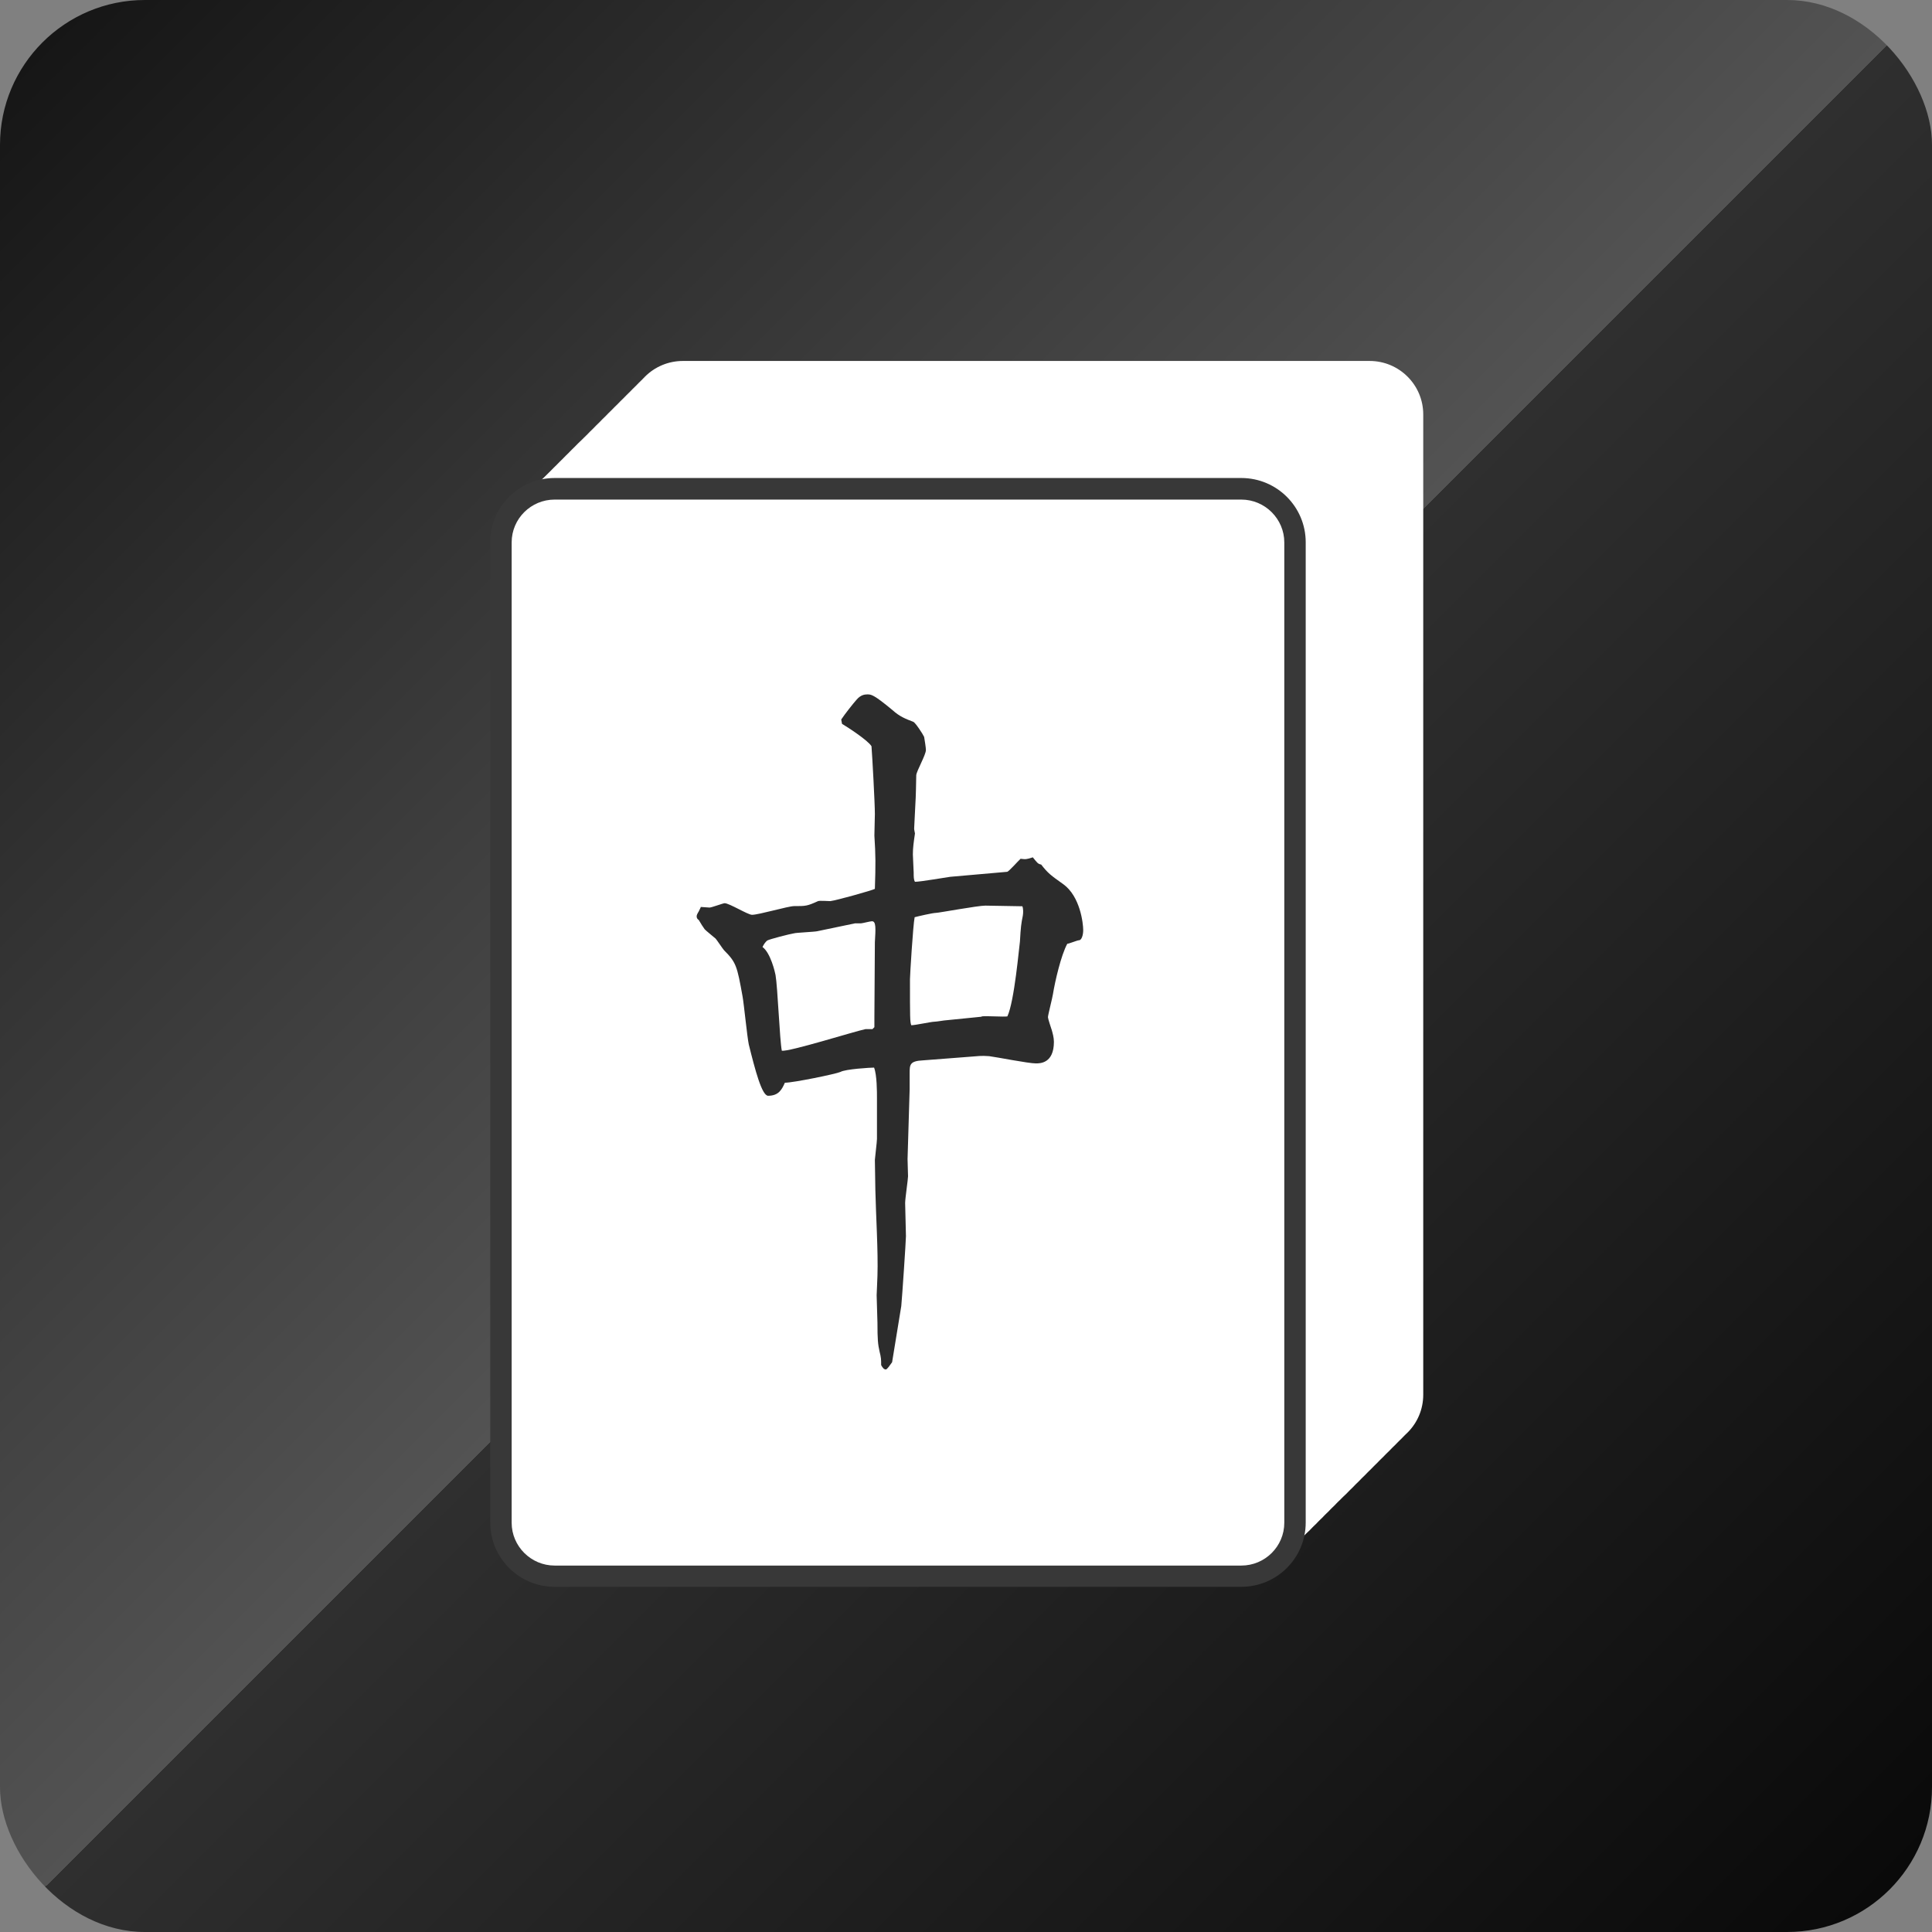
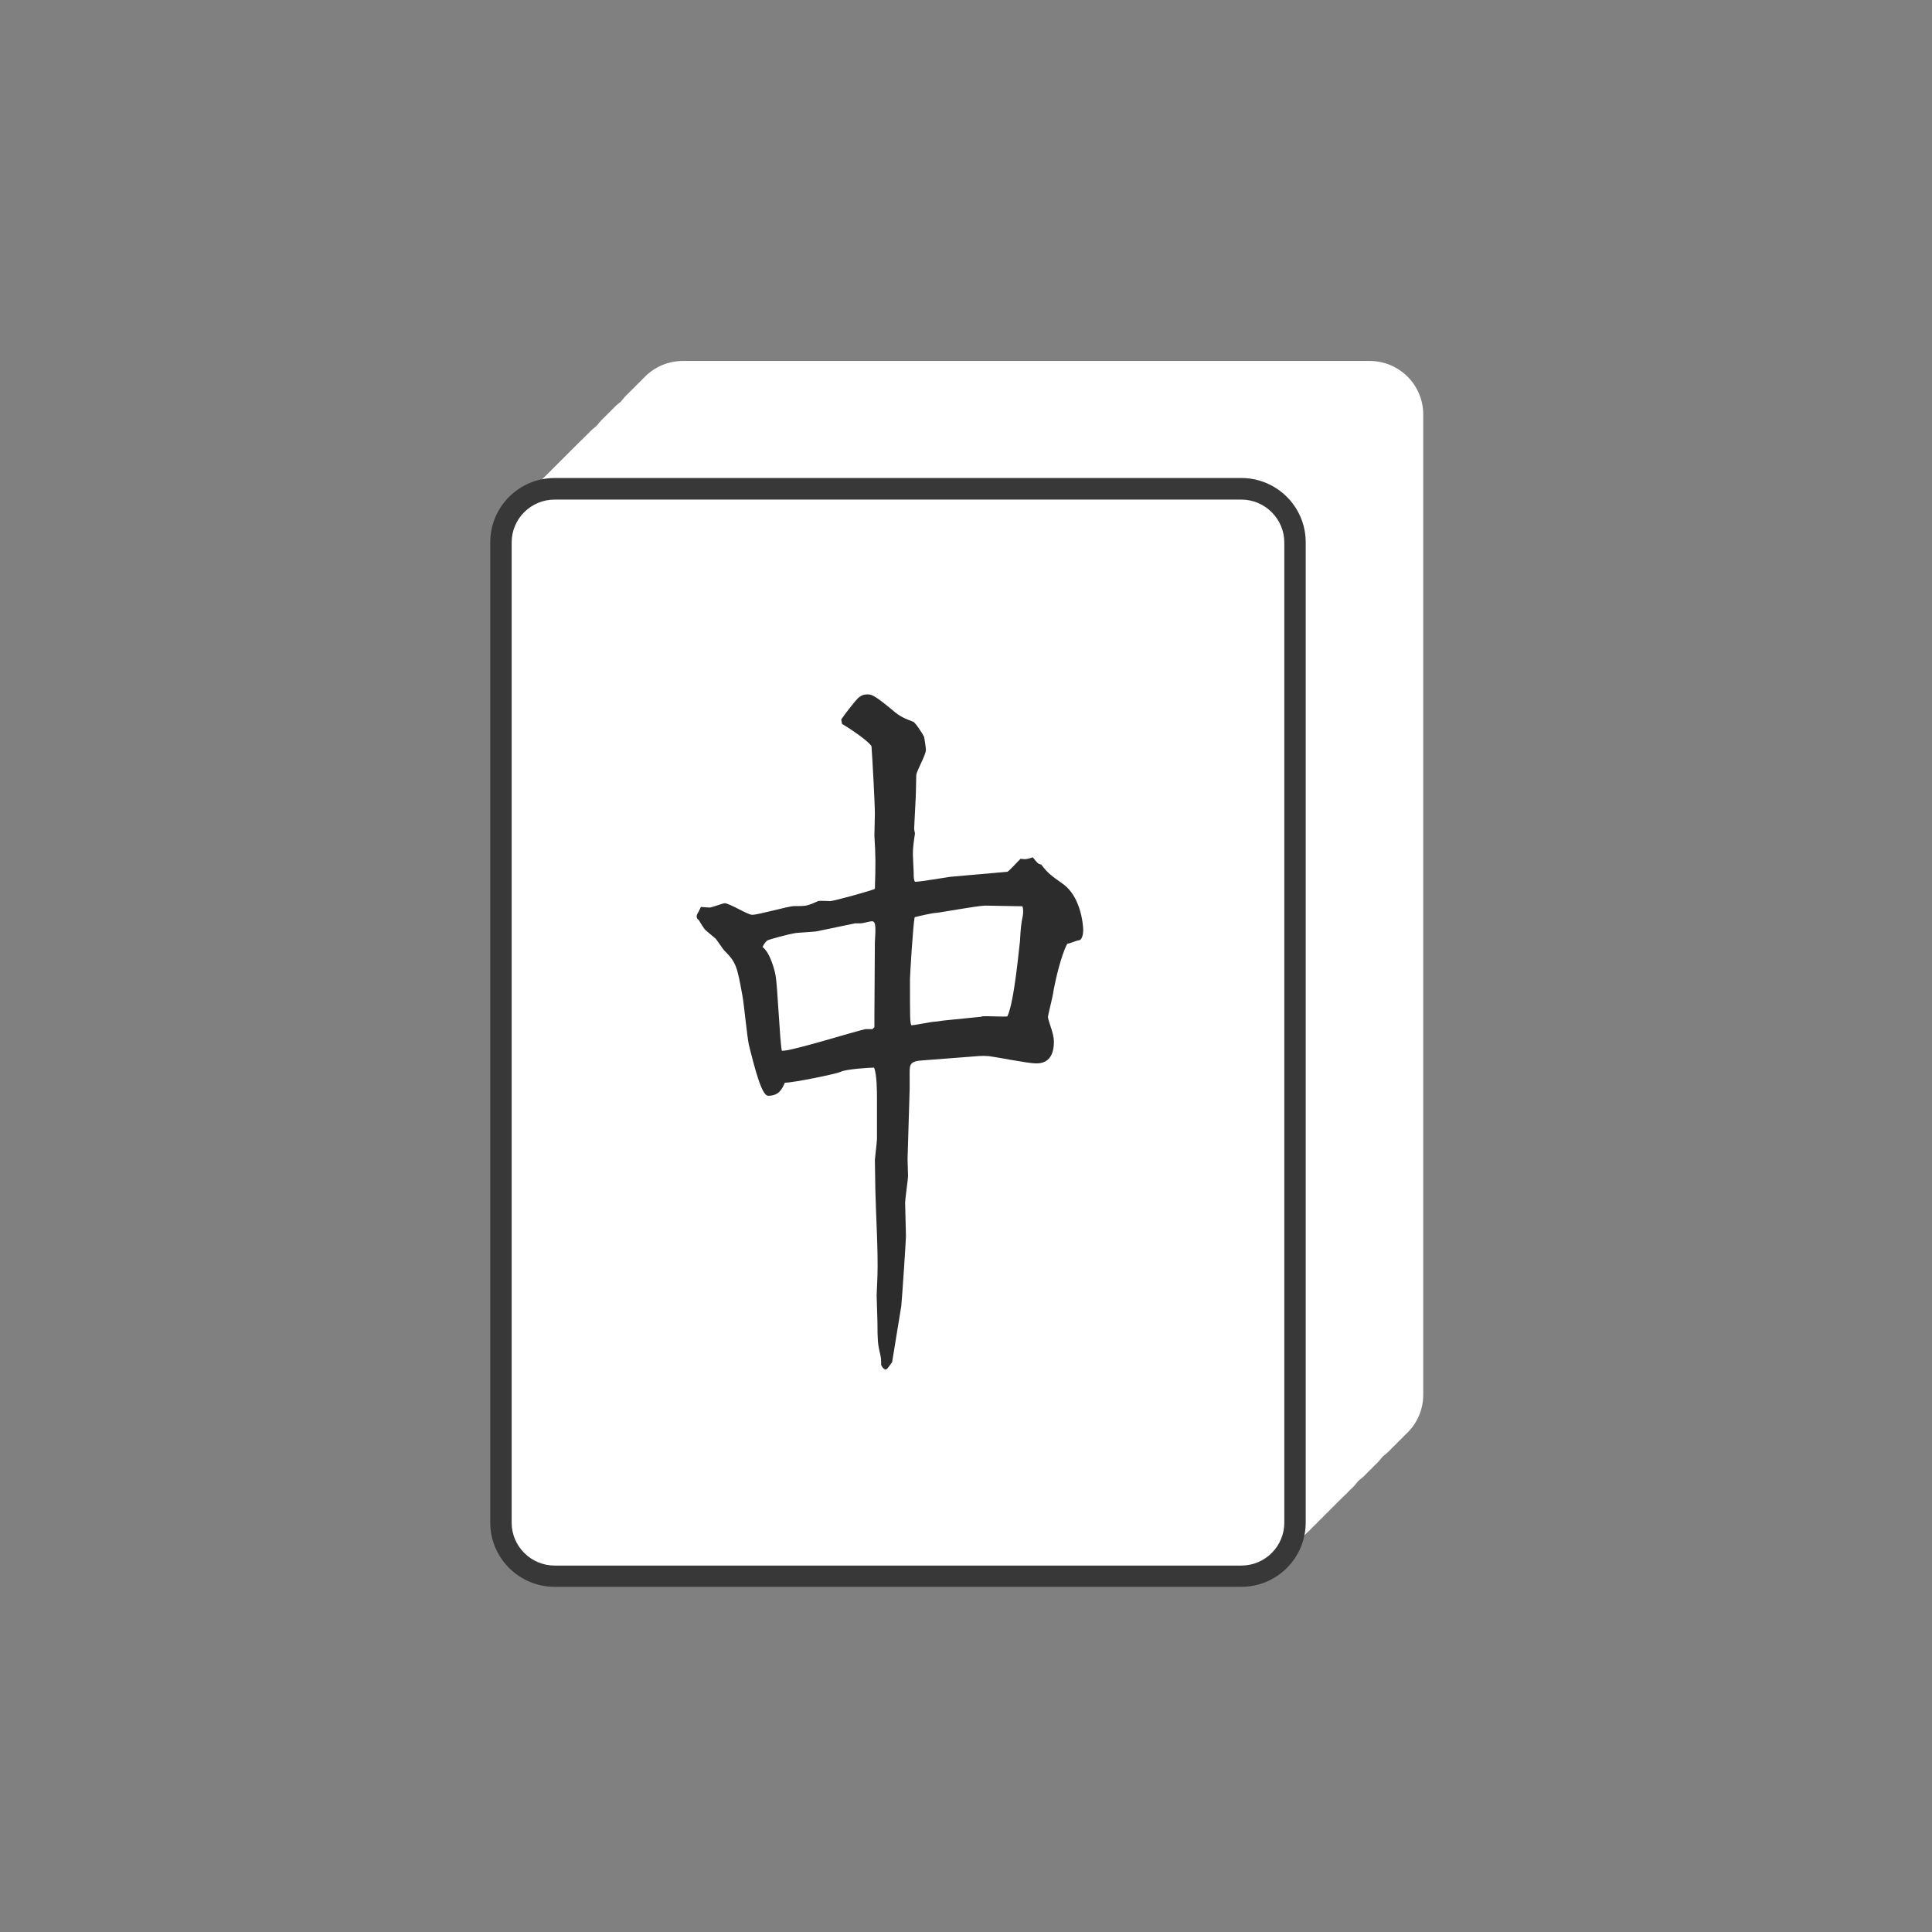
<svg xmlns="http://www.w3.org/2000/svg" viewBox="0 0 120 120">
  <rect x="0" y="0" width="120" height="120" fill="#808080" stroke="none" />
  <defs>
    <style>
      .cls-1 {
        fill: #2c2c2c;
      }

      .cls-2 {
        fill: #fff;
      }

      .cls-3 {
        fill: #383838;
      }

      .cls-4 {
        fill: url(#linear-gradient);
      }
    </style>
    <linearGradient id="linear-gradient" x1="2.64" y1="2.64" x2="117.36" y2="117.36" gradientUnits="userSpaceOnUse">
      <stop offset="0" stop-color="#161616" />
      <stop offset=".5" stop-color="#535353" />
      <stop offset=".5" stop-color="#2f2f2f" />
      <stop offset="1" stop-color="#0a0a0a" />
    </linearGradient>
  </defs>
  <g id="_土台" data-name="土台">
-     <rect class="cls-4" width="120" height="120" rx="9" ry="9" />
-   </g>
+     </g>
  <g id="_麻雀" data-name="麻雀">
    <g>
      <path class="cls-2" d="M88.4,86.63c0,1.84-1.49,3.32-3.33,3.32h-42.65c-1.84,0-3.33-1.49-3.33-3.32V25.74c0-1.84,1.49-3.32,3.33-3.32h42.65c1.84,0,3.33,1.49,3.33,3.32v60.89Z" />
      <path class="cls-2" d="M88.02,87.01c0,1.84-1.49,3.32-3.33,3.32h-42.65c-1.84,0-3.33-1.49-3.33-3.32V26.12c0-1.84,1.49-3.32,3.33-3.32h42.65c1.84,0,3.33,1.49,3.33,3.32v60.89Z" />
      <path class="cls-2" d="M87.64,87.39c0,1.84-1.49,3.32-3.33,3.32h-42.65c-1.84,0-3.33-1.49-3.33-3.32V26.5c0-1.84,1.49-3.32,3.33-3.32h42.65c1.84,0,3.33,1.49,3.33,3.32v60.89Z" />
      <path class="cls-2" d="M87.26,87.77c0,1.84-1.49,3.32-3.33,3.32h-42.65c-1.84,0-3.33-1.49-3.33-3.32V26.88c0-1.84,1.49-3.32,3.33-3.32h42.65c1.84,0,3.33,1.49,3.33,3.32v60.89Z" />
-       <path class="cls-2" d="M86.88,88.15c0,1.84-1.49,3.32-3.33,3.32h-42.65c-1.84,0-3.33-1.49-3.33-3.32V27.26c0-1.84,1.49-3.32,3.33-3.32h42.65c1.84,0,3.33,1.49,3.33,3.32v60.89Z" />
      <path class="cls-2" d="M86.5,88.53c0,1.84-1.49,3.32-3.33,3.32h-42.65c-1.84,0-3.33-1.49-3.33-3.32V27.64c0-1.84,1.49-3.32,3.33-3.32h42.65c1.84,0,3.33,1.49,3.33,3.32v60.89Z" />
      <path class="cls-2" d="M86.13,88.9c0,1.84-1.49,3.32-3.33,3.32h-42.65c-1.84,0-3.33-1.49-3.33-3.32V28.01c0-1.84,1.49-3.32,3.33-3.32h42.65c1.84,0,3.33,1.49,3.33,3.32v60.89Z" />
      <path class="cls-2" d="M85.75,89.28c0,1.84-1.49,3.32-3.33,3.32h-42.65c-1.84,0-3.33-1.49-3.33-3.32V28.39c0-1.84,1.49-3.32,3.33-3.32h42.65c1.84,0,3.33,1.49,3.33,3.32v60.89Z" />
-       <path class="cls-2" d="M85.37,89.66c0,1.84-1.49,3.32-3.33,3.32h-42.65c-1.84,0-3.33-1.49-3.33-3.32V28.77c0-1.84,1.49-3.32,3.33-3.32h42.65c1.84,0,3.33,1.49,3.33,3.32v60.89Z" />
      <path class="cls-2" d="M84.99,90.04c0,1.84-1.49,3.32-3.33,3.32h-42.65c-1.84,0-3.33-1.49-3.33-3.32V29.15c0-1.84,1.49-3.32,3.33-3.32h42.65c1.84,0,3.33,1.49,3.33,3.32v60.89Z" />
      <path class="cls-2" d="M84.61,90.42c0,1.84-1.49,3.32-3.33,3.32h-42.65c-1.84,0-3.33-1.49-3.33-3.32V29.53c0-1.84,1.49-3.32,3.33-3.32h42.65c1.84,0,3.33,1.49,3.33,3.32v60.89Z" />
      <path class="cls-2" d="M84.23,90.79c0,1.84-1.49,3.32-3.33,3.32h-42.65c-1.84,0-3.33-1.49-3.33-3.32V29.9c0-1.84,1.49-3.32,3.33-3.32h42.65c1.84,0,3.33,1.49,3.33,3.32v60.89Z" />
      <path class="cls-2" d="M83.85,91.17c0,1.84-1.49,3.32-3.33,3.32h-42.65c-1.84,0-3.33-1.49-3.33-3.32V30.28c0-1.84,1.49-3.32,3.33-3.32h42.65c1.84,0,3.33,1.49,3.33,3.32v60.89Z" />
      <path class="cls-2" d="M83.47,91.55c0,1.84-1.49,3.32-3.33,3.32h-42.65c-1.84,0-3.33-1.49-3.33-3.32V30.66c0-1.84,1.49-3.32,3.33-3.32h42.65c1.84,0,3.33,1.49,3.33,3.32v60.89Z" />
      <path class="cls-2" d="M83.09,91.93c0,1.84-1.49,3.32-3.33,3.32h-42.65c-1.84,0-3.33-1.49-3.33-3.32V31.04c0-1.84,1.49-3.32,3.33-3.32h42.65c1.84,0,3.33,1.49,3.33,3.32v60.89Z" />
      <path class="cls-2" d="M82.71,92.31c0,1.84-1.49,3.32-3.33,3.32h-42.65c-1.84,0-3.33-1.49-3.33-3.32V31.42c0-1.84,1.49-3.32,3.33-3.32h42.65c1.84,0,3.33,1.49,3.33,3.32v60.89Z" />
      <path class="cls-2" d="M82.33,92.69c0,1.84-1.49,3.32-3.33,3.32h-42.65c-1.84,0-3.33-1.49-3.33-3.32V31.8c0-1.84,1.49-3.32,3.33-3.32h42.65c1.84,0,3.33,1.49,3.33,3.32v60.89Z" />
      <path class="cls-2" d="M81.95,93.06c0,1.84-1.49,3.32-3.33,3.32h-42.65c-1.84,0-3.33-1.49-3.33-3.32v-60.89c0-1.84,1.49-3.32,3.33-3.32h42.65c1.84,0,3.33,1.49,3.33,3.32v60.89Z" />
-       <path class="cls-2" d="M81.57,93.44c0,1.84-1.49,3.32-3.33,3.32h-42.65c-1.84,0-3.33-1.49-3.33-3.32v-60.89c0-1.84,1.49-3.32,3.33-3.32h42.65c1.84,0,3.33,1.49,3.33,3.32v60.89Z" />
+       <path class="cls-2" d="M81.57,93.44c0,1.84-1.49,3.32-3.33,3.32h-42.65c-1.84,0-3.33-1.49-3.33-3.32v-60.89c0-1.84,1.49-3.32,3.33-3.32h42.65c1.84,0,3.33,1.49,3.33,3.32v60.89" />
      <path class="cls-2" d="M81.19,93.82c0,1.84-1.49,3.32-3.33,3.32h-42.65c-1.84,0-3.33-1.49-3.33-3.32v-60.89c0-1.84,1.49-3.32,3.33-3.32h42.65c1.84,0,3.33,1.49,3.33,3.32v60.89Z" />
      <path class="cls-2" d="M80.81,94.2c0,1.84-1.49,3.32-3.33,3.32h-42.65c-1.84,0-3.33-1.49-3.33-3.32v-60.89c0-1.84,1.49-3.32,3.33-3.32h42.65c1.84,0,3.33,1.49,3.33,3.32v60.89Z" />
      <path class="cls-2" d="M80.43,94.58c0,1.84-1.49,3.32-3.33,3.32h-42.65c-1.84,0-3.33-1.49-3.33-3.32v-60.89c0-1.84,1.49-3.32,3.33-3.32h42.65c1.84,0,3.33,1.49,3.33,3.32v60.89Z" />
    </g>
    <path class="cls-3" d="M77.1,98.56h-42.65c-2.21,0-4-1.79-4-3.99v-60.89c0-2.2,1.79-3.99,4-3.99h42.65c2.21,0,4,1.79,4,3.99v60.89c0,2.2-1.79,3.99-4,3.99ZM34.45,31.03c-1.47,0-2.67,1.19-2.67,2.66v60.89c0,1.46,1.2,2.66,2.67,2.66h42.65c1.47,0,2.67-1.19,2.67-2.66v-60.89c0-1.46-1.2-2.66-2.67-2.66h-42.65Z" />
    <path class="cls-1" d="M43.5,56.33c.1,0,.44.04.57.04s.84-.27.94-.27c.29,0,1.44.72,1.7.72.42,0,2.25-.54,2.61-.54.73,0,.81,0,1.49-.31.1-.04.65,0,.76,0,.37-.04,2.61-.67,2.77-.76.05-1.52.05-2.06-.03-3.31l.03-1.34c0-.67-.16-3.58-.21-4.21-.21-.36-1.52-1.21-1.83-1.39l-.05-.27c.24-.36.73-.98.97-1.25.24-.27.47-.31.65-.31.24,0,.39,0,1.57.98.44.4.81.54,1.28.72.13.04.6.76.68.94.03.18.11.67.11.81,0,.31-.58,1.3-.6,1.57,0,.22-.03,1.52-.05,1.7,0,.18-.08,1.43-.08,1.61,0,.09.03.18.05.31-.08.54-.13.89-.13,1.3,0,.18.05.98.05,1.12,0,.27,0,.45.08.58.34,0,1.88-.27,2.19-.31l3.53-.31c.1,0,.68-.67.84-.81.31.04.37.04.76-.09.29.36.31.4.52.45.42.54.6.67,1.36,1.21,1.07.76,1.25,2.46,1.25,2.86,0,.31-.1.63-.26.63-.1,0-.63.22-.73.22-.39.72-.76,2.33-.89,3.13-.03.22-.31,1.3-.31,1.43,0,.09.18.63.24.81.05.18.13.45.13.72,0,1.34-.86,1.34-1.12,1.34-.47,0-2.48-.4-2.9-.45-.5-.04-.71,0-1.25.04l-2.85.22c-.84.04-.84.27-.84.81v.98l-.13,4.34c0,.18.03.94.03,1.07,0,.18-.18,1.39-.18,1.66,0,.31.05,1.74.05,2.06,0,.27-.24,3.85-.29,4.34-.05.31-.5,3.09-.57,3.49-.13.18-.31.45-.39.45-.13,0-.21-.13-.29-.27,0-.36,0-.45-.1-.85-.1-.45-.13-.72-.13-1.79,0-.27-.05-1.43-.05-1.7,0-.18.05-.98.05-1.21.05-1.48-.1-3.85-.13-5.32l-.03-1.88c0-.09.13-1.12.13-1.3v-2.55c0-.36,0-1.43-.18-1.88-.21,0-1.78.09-2.09.27-.29.13-2.93.67-3.45.67-.18.4-.37.81-1.04.81-.39,0-.81-1.61-1.2-3.18-.1-.45-.31-2.59-.39-3-.34-1.88-.39-2.1-1.15-2.86-.08-.09-.44-.63-.52-.72-.1-.09-.6-.49-.68-.58-.13-.18-.21-.31-.37-.58-.08-.04-.13-.13-.13-.22s.05-.18.13-.31l.13-.27ZM54.18,63.93l.13-.13v-.58l.03-4.7c.05-.85.08-1.3-.18-1.3-.11,0-.6.13-.68.13h-.37l-2.35.49c-.16.04-1.33.09-1.44.13-.26.04-1.52.36-1.67.45-.1.09-.18.18-.29.4.5.36.78,1.57.81,1.74.13.72.26,4.07.39,4.7.42.09,4.55-1.21,5.2-1.34h.42ZM60.98,63.13c.26-.04,1.36.04,1.59,0,.44-.94.73-4.34.78-4.65.05-.9.08-1.12.18-1.61.03-.18.03-.45-.03-.58l-2.3-.04c-.47,0-2.9.45-3.06.45-.21,0-1.15.22-1.33.27-.1.49-.29,3.62-.29,3.85,0,2.42,0,2.64.08,2.86.24,0,1.25-.22,1.44-.22.13,0,.63-.09.73-.09l2.19-.22Z" />
  </g>
</svg>